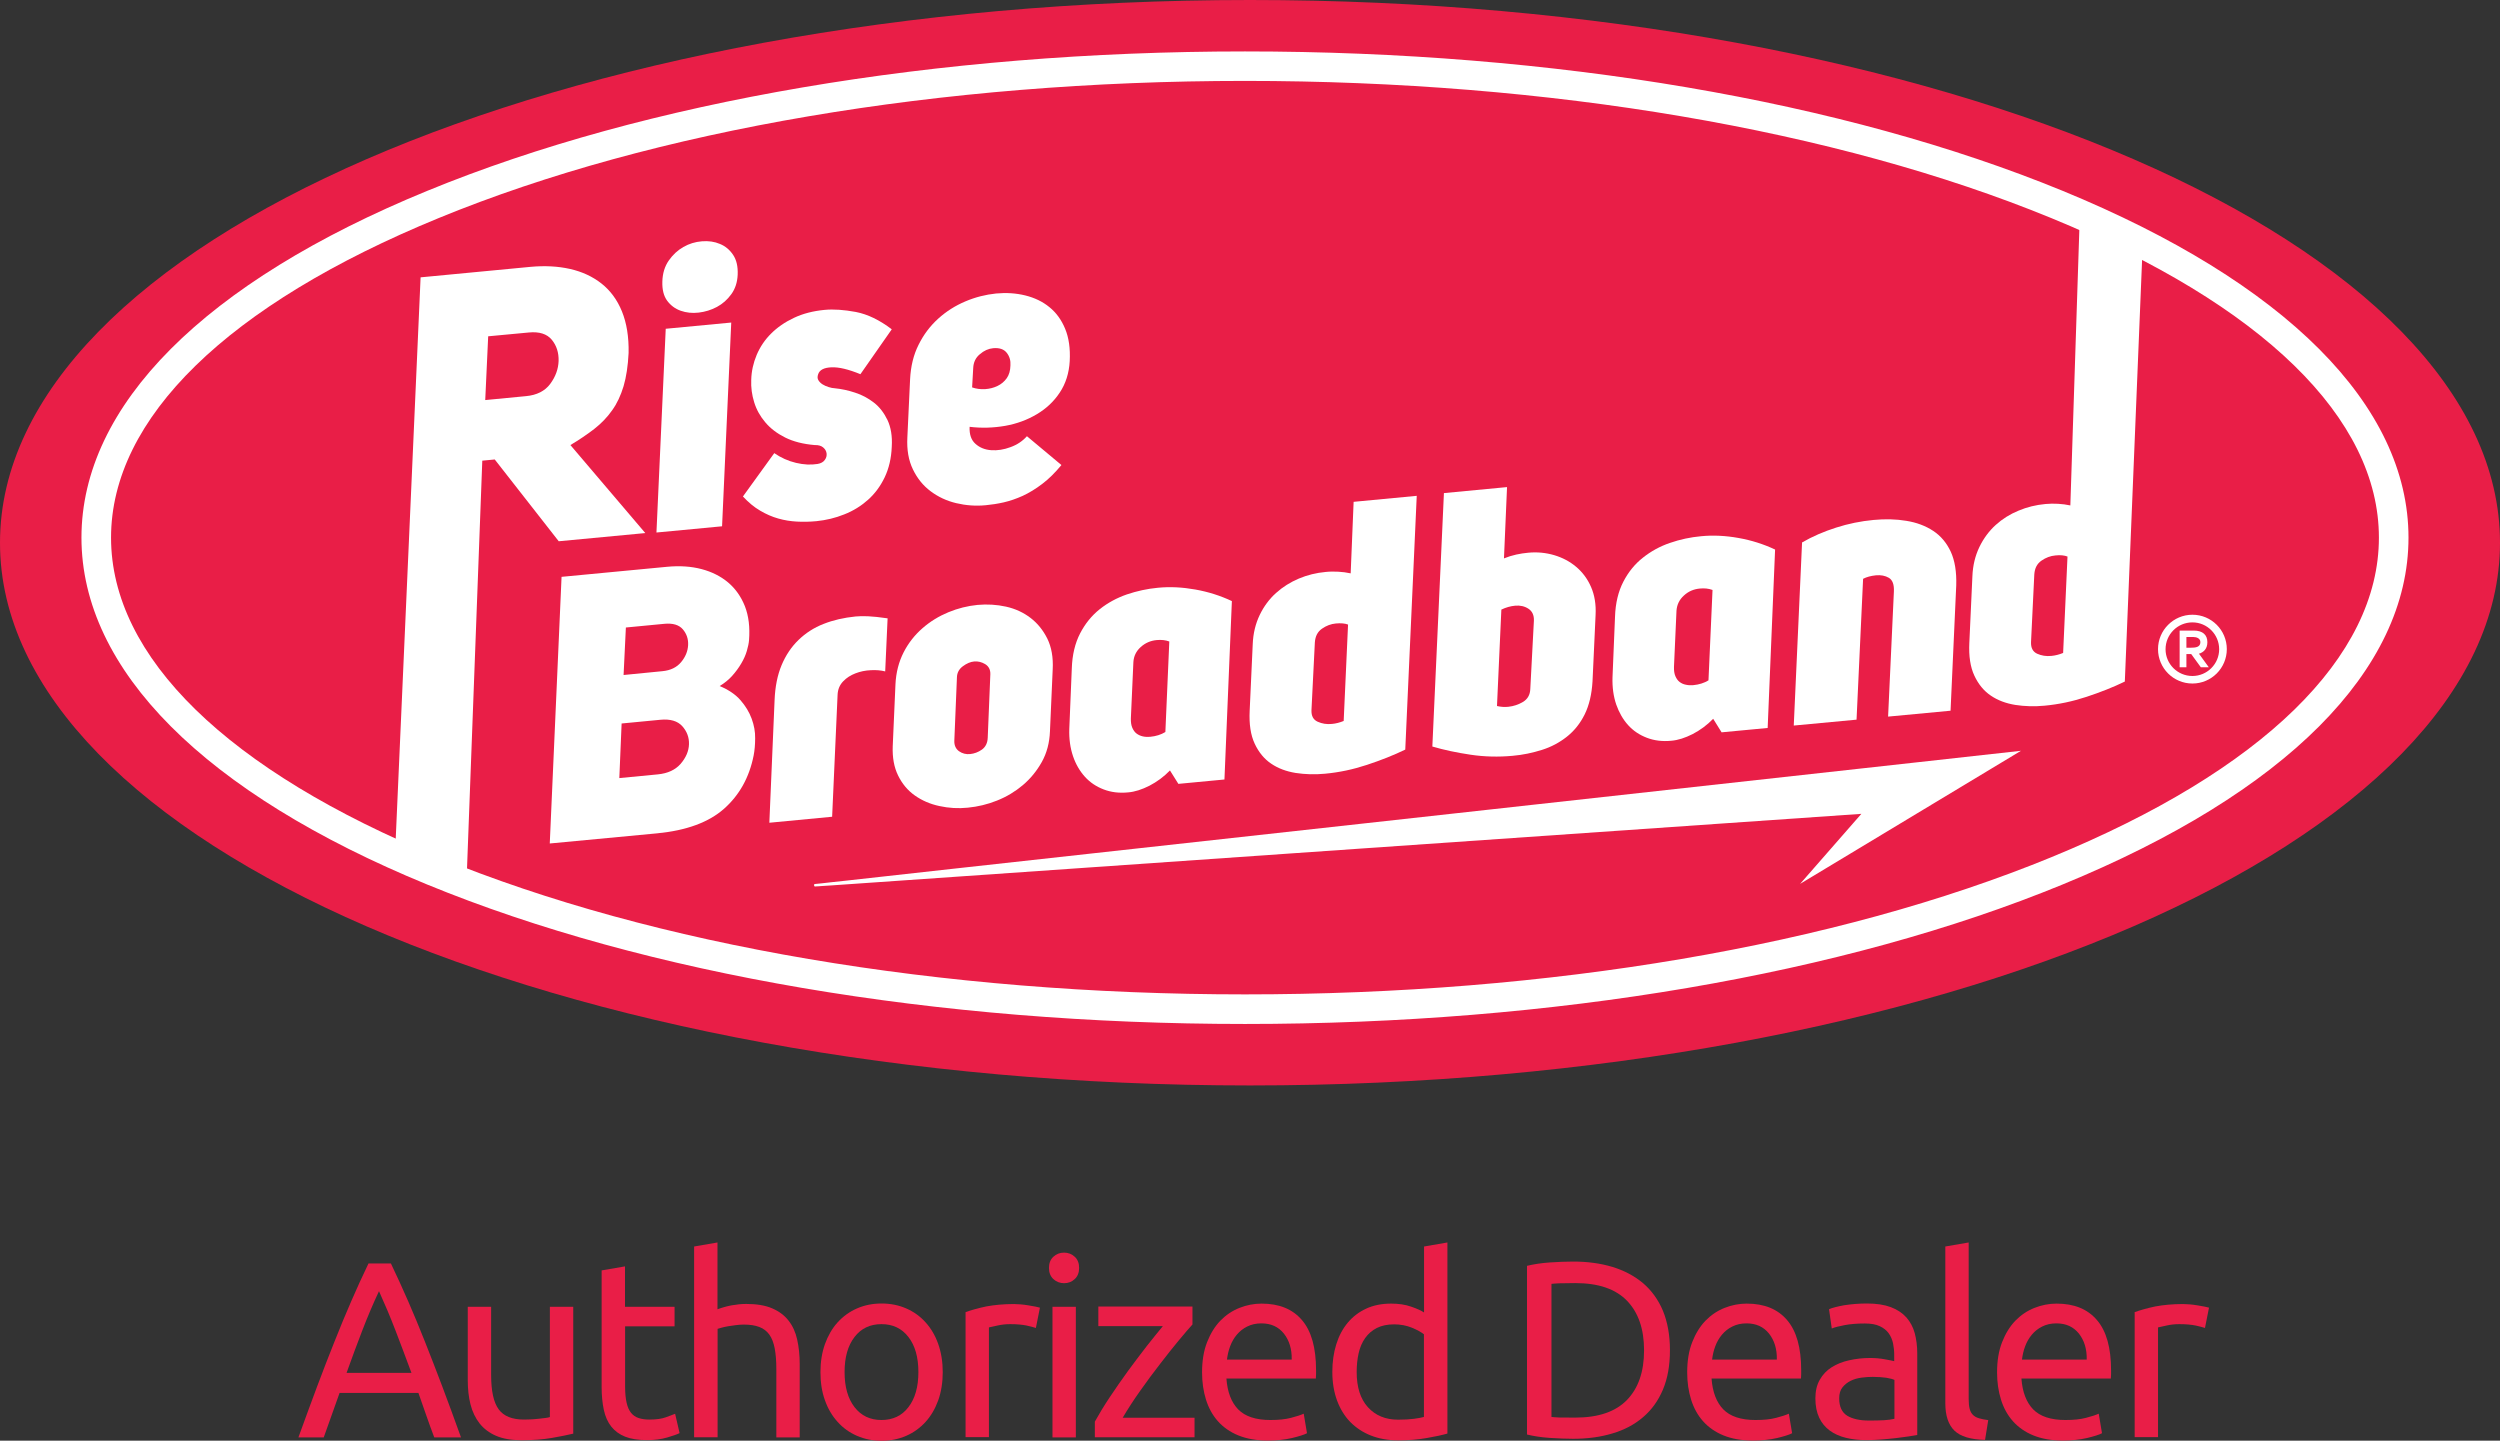
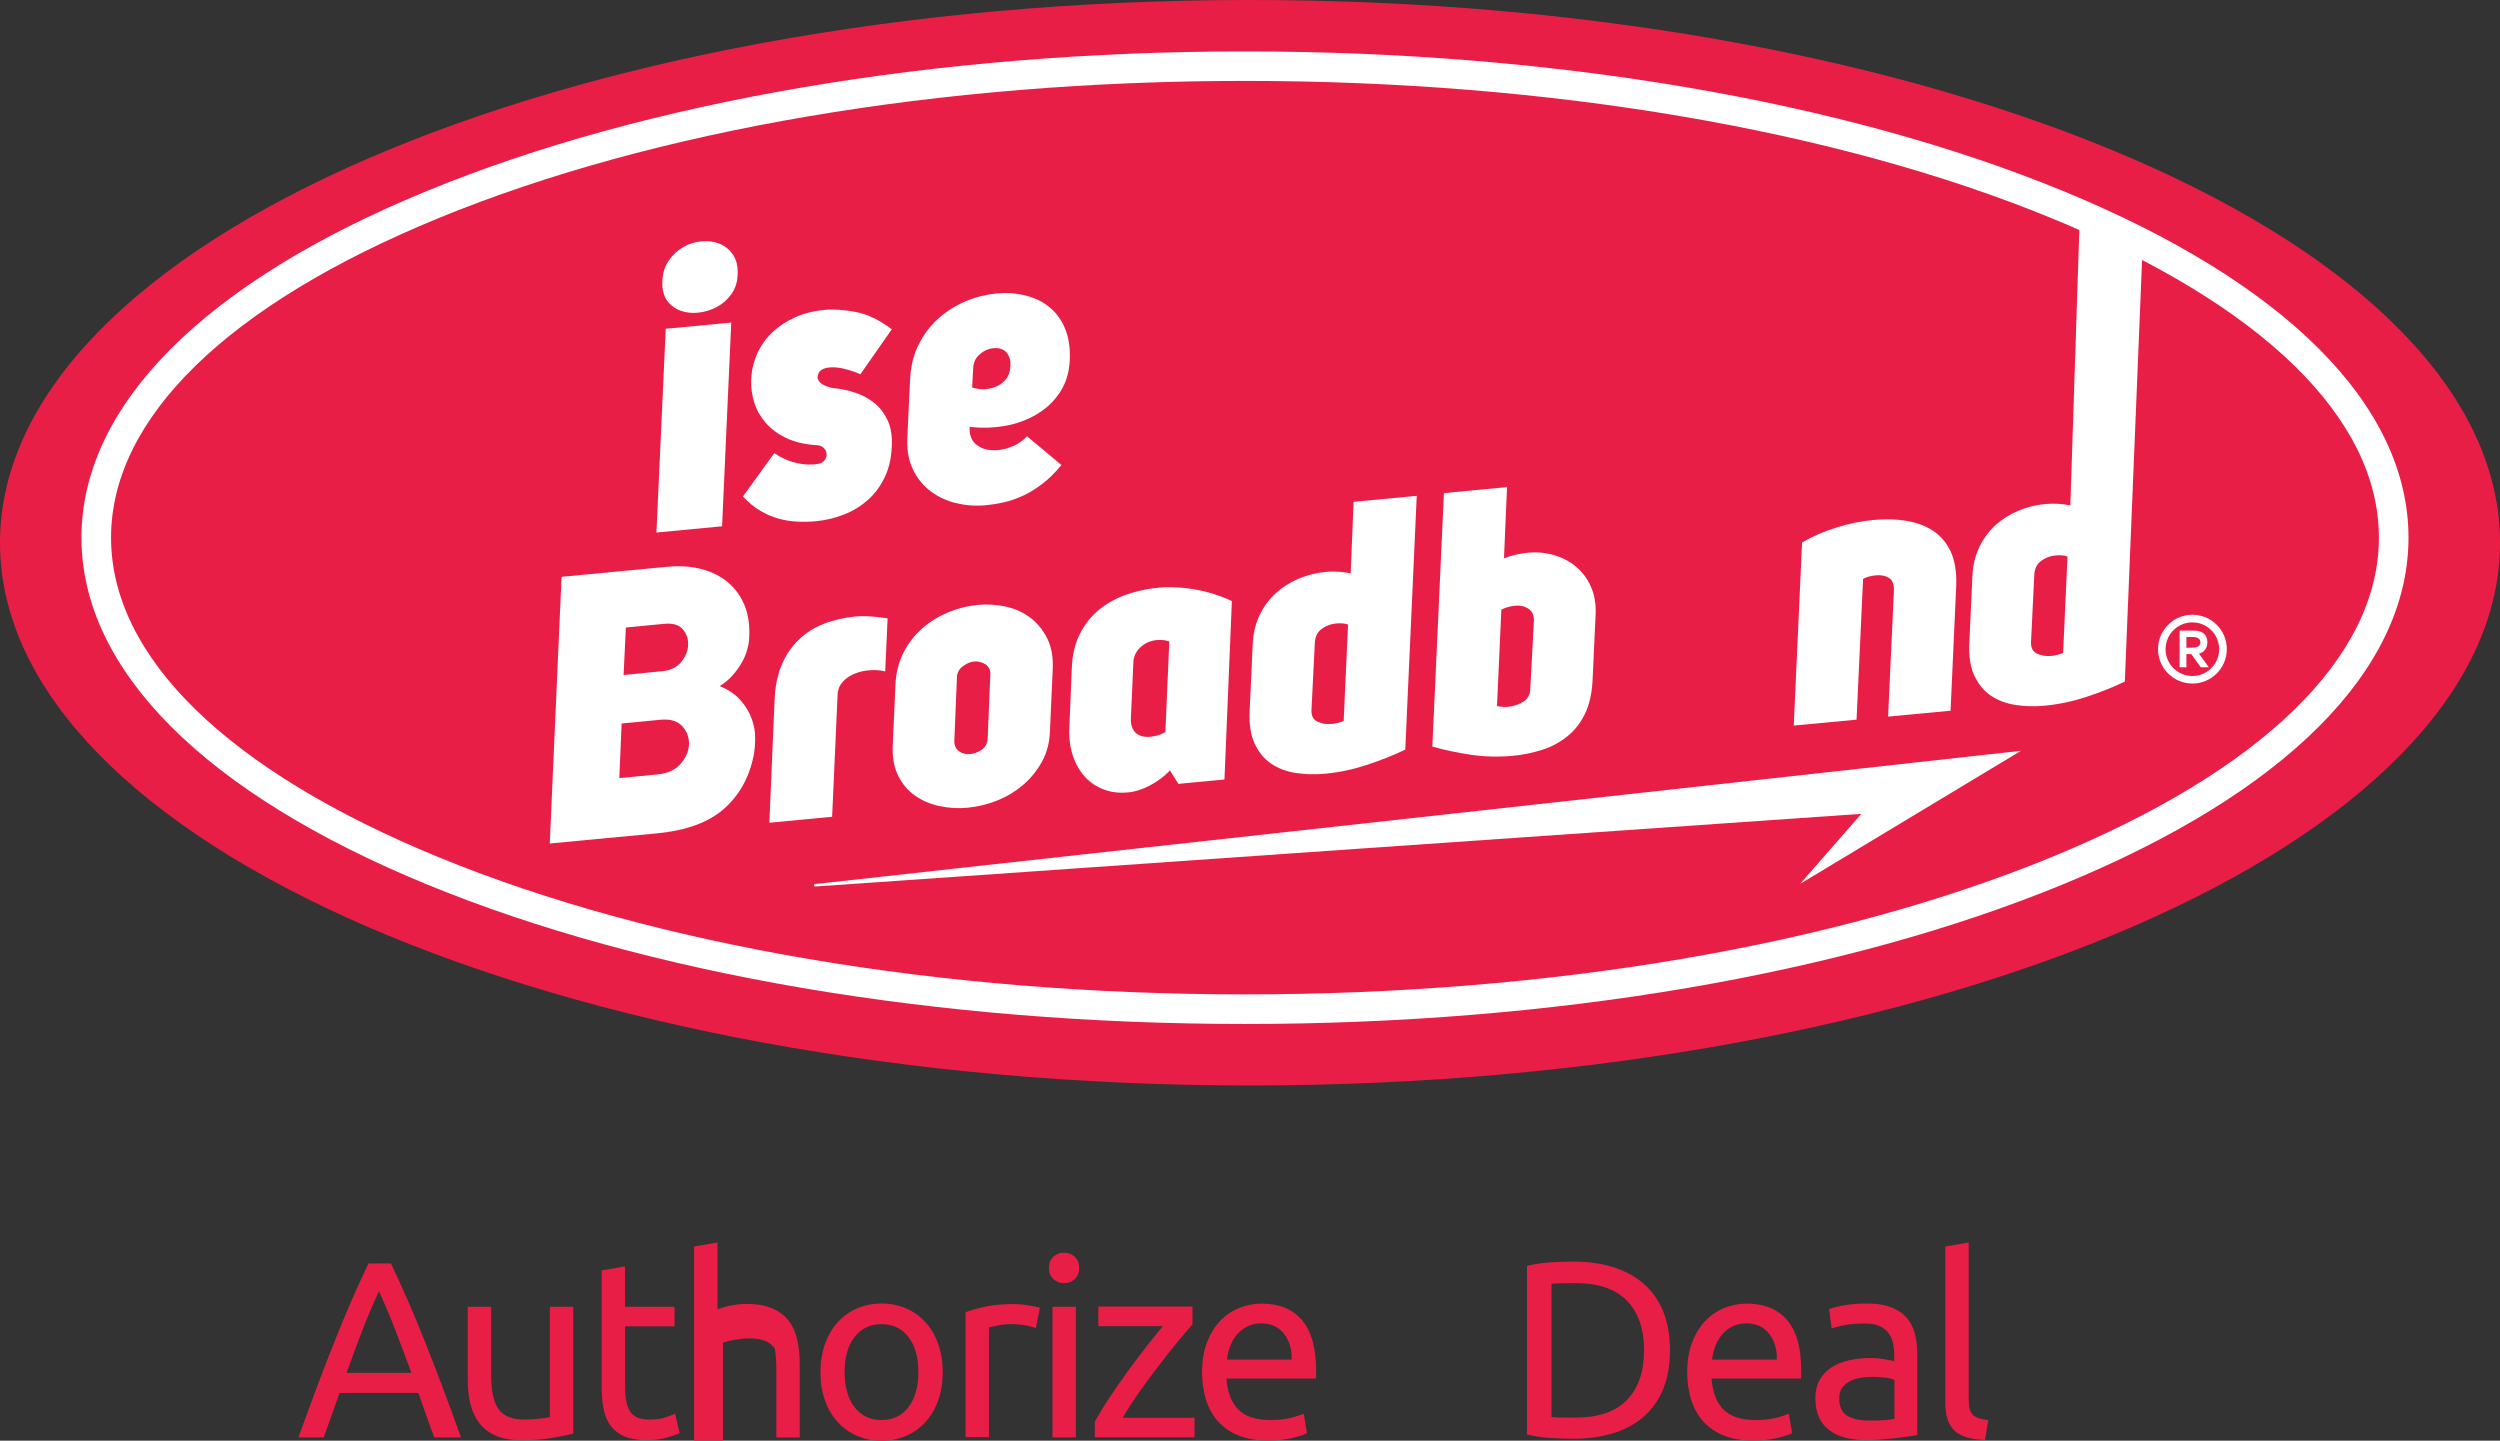
<svg xmlns="http://www.w3.org/2000/svg" version="1.1" id="Layer_1" x="0px" y="0px" viewBox="0 0 228.96 131.94" style="enable-background:new 0 0 228.96 131.94;" xml:space="preserve">
  <rect x="0" y="0" width="228.96" height="131.94" fill="#333333" stroke="none" />
  <style type="text/css">
	.st0{fill:#010101;}
	.st1{fill:#ED2224;}
	.st2{fill:#FFFFFF;}
	.st3{fill:#60BE78;}
	.st4{fill:#13A0DB;}
	.st5{fill-rule:evenodd;clip-rule:evenodd;fill:#289DD8;}
	.st6{fill:#4D5559;}
	.st7{fill:#8E3D92;}
	.st8{fill:#11123C;}
	.st9{fill:#547DBA;}
	.st10{clip-path:url(#SVGID_2_);}
	.st11{clip-path:url(#SVGID_4_);fill:#323738;}
	.st12{clip-path:url(#SVGID_6_);}
	.st13{clip-path:url(#SVGID_8_);fill:#5BBC66;}
	.st14{fill:#878787;}
	.st15{fill:#DF3388;}
	.st16{fill:#6DBE47;}
	.st17{fill:#434345;}
	.st18{fill:#F79120;}
	.st19{fill:#134F8A;}
	.st20{fill:#878484;}
	.st21{fill-rule:evenodd;clip-rule:evenodd;fill:#21409A;}
	.st22{fill:#21409A;}
	.st23{fill:#19ABDF;}
	.st24{fill:#FAA81C;}
	.st25{fill:#3A3B39;}
	.st26{fill:#293374;}
	.st27{fill:#989898;}
	.st28{fill:#F78E21;}
	.st29{fill:#4E5257;}
	.st30{fill:#493290;}
	.st31{fill:#38B34A;}
	.st32{fill:#414241;}
	.st33{fill:#72AA40;}
	.st34{fill:#0688C0;}
	.st35{fill:url(#SVGID_9_);}
	.st36{fill:url(#SVGID_10_);}
	.st37{fill:#C42127;}
	.st38{fill:#E24126;}
	.st39{fill:#F05324;}
	.st40{fill:#D43127;}
	.st41{fill:#2DABE2;}
	.st42{fill:#2385C4;}
	.st43{fill:#3270B2;}
	.st44{fill:#1C9AD6;}
	.st45{fill:#C22033;}
	.st46{fill:#008CC2;}
	.st47{fill:#50555E;}
	.st48{fill:#243D96;}
	.st49{fill:#EE2428;}
	.st50{fill:#C9202E;}
	.st51{fill:#1A3F6A;}
	.st52{fill:#E91E47;}
	.st53{fill:#26387A;}
	.st54{fill:#7BC143;}
	.st55{fill:#263F7B;}
	.st56{fill:#B12028;}
	.st57{fill:#3E5CAA;}
	.st58{fill:#4279BD;}
	.st59{fill-rule:evenodd;clip-rule:evenodd;fill:#EB2046;}
	.st60{fill:#EB2046;}
	.st61{fill:#7B8A8D;}
	.st62{fill:#482F8C;}
	.st63{fill:none;}
	.st64{fill:#E12528;}
	.st65{fill:#23201F;}
	.st66{fill:#0C9347;}
	.st67{fill:#39C6F3;}
	.st68{fill:#DC2928;}
	.st69{fill-rule:evenodd;clip-rule:evenodd;fill:#7FC342;}
	.st70{fill-rule:evenodd;clip-rule:evenodd;fill:#23201F;}
	.st71{fill:#213944;}
	.st72{fill:url(#SVGID_11_);}
	.st73{fill:#212E39;}
	.st74{fill-rule:evenodd;clip-rule:evenodd;fill:#272727;}
	.st75{fill:#272727;}
	.st76{fill:#153258;}
	.st77{fill:#1197D4;}
	.st78{fill:#0FB9ED;}
	.st79{fill:#028CBF;}
	.st80{fill:#85BF42;}
	.st81{fill:#088144;}
</style>
  <g>
    <g>
      <path class="st52" d="M114.48,0C51.36,0,0,22.3,0,49.71c0,27.41,51.36,49.7,114.48,49.7s114.48-22.3,114.48-49.7    C228.96,22.3,177.61,0,114.48,0" />
      <path class="st2" d="M114.02,93.78c-28.23,0-54.82-4.53-74.87-12.76C18.72,72.63,7.46,61.34,7.46,49.24    c0-12.1,11.25-23.39,31.69-31.77C59.2,9.24,85.79,4.71,114.02,4.71c28.23,0,54.82,4.53,74.87,12.76    c20.43,8.39,31.69,19.67,31.69,31.77c0,12.1-11.25,23.38-31.69,31.77C168.84,89.25,142.25,93.78,114.02,93.78 M114.02,7.41    c-27.88,0-54.11,4.46-73.84,12.56c-19.35,7.94-30.01,18.34-30.01,29.27c0,10.93,10.66,21.33,30.01,29.27    c19.73,8.1,45.96,12.56,73.84,12.56s54.11-4.46,73.84-12.56c19.35-7.94,30.01-18.34,30.01-29.27c0-10.93-10.66-21.33-30.01-29.27    C168.13,11.87,141.9,7.41,114.02,7.41" />
      <path class="st2" d="M68.6,58.63c-0.02,0.27-0.09,0.6-0.2,0.98c-0.11,0.38-0.28,0.76-0.51,1.15c-0.23,0.39-0.5,0.76-0.82,1.12    c-0.32,0.36-0.71,0.68-1.16,0.95c0.81,0.34,1.45,0.77,1.91,1.3c0.46,0.53,0.8,1.09,1.02,1.69c0.22,0.6,0.33,1.19,0.32,1.79    c0,0.6-0.05,1.13-0.14,1.59c-0.4,2.01-1.31,3.63-2.71,4.87c-1.4,1.24-3.44,1.99-6.12,2.25l-9.84,0.93l1.08-24.42l9.66-0.92    c1.16-0.11,2.21-0.04,3.16,0.21c0.95,0.25,1.76,0.66,2.44,1.23c0.67,0.57,1.18,1.29,1.53,2.17C68.57,56.42,68.69,57.45,68.6,58.63     M60.25,70.92c0.91-0.09,1.6-0.41,2.09-0.97c0.48-0.56,0.74-1.16,0.76-1.79c0.02-0.63-0.19-1.18-0.62-1.66    c-0.43-0.47-1.1-0.67-2.01-0.58l-3.54,0.34l-0.21,5L60.25,70.92z M60.66,61.47c0.75-0.07,1.32-0.35,1.72-0.83    c0.4-0.48,0.61-1,0.64-1.55c0.03-0.55-0.13-1.04-0.48-1.45c-0.35-0.41-0.91-0.58-1.68-0.51l-3.54,0.34l-0.21,4.35L60.66,61.47z" />
      <path class="st2" d="M78.35,56.46c0.32-0.03,0.7-0.04,1.15-0.02c0.45,0.02,1.04,0.08,1.79,0.19l-0.22,4.86    c-0.4-0.1-0.84-0.14-1.33-0.11c-0.49,0.02-0.96,0.12-1.4,0.29c-0.44,0.17-0.82,0.41-1.13,0.74c-0.31,0.33-0.48,0.73-0.5,1.22    L76.21,74.8l-5.75,0.55l0.48-11.24c0.05-1.22,0.26-2.28,0.64-3.19c0.38-0.91,0.9-1.68,1.55-2.31c0.65-0.63,1.42-1.13,2.3-1.47    C76.31,56.79,77.28,56.57,78.35,56.46" />
      <path class="st2" d="M82.01,62.68c0.05-1.1,0.31-2.08,0.75-2.94c0.44-0.86,1.02-1.59,1.73-2.21c0.71-0.62,1.5-1.1,2.37-1.46    c0.87-0.36,1.76-0.58,2.67-0.67c0.88-0.08,1.75-0.03,2.61,0.16c0.85,0.19,1.6,0.54,2.24,1.03c0.64,0.49,1.15,1.12,1.54,1.9    c0.38,0.78,0.55,1.72,0.49,2.82l-0.25,5.66c-0.04,1.06-0.29,2-0.75,2.82c-0.46,0.82-1.04,1.53-1.74,2.12    c-0.7,0.59-1.48,1.06-2.36,1.41c-0.87,0.35-1.76,0.56-2.67,0.65c-0.88,0.09-1.75,0.04-2.61-0.15c-0.85-0.18-1.6-0.51-2.25-0.97    c-0.65-0.46-1.16-1.07-1.53-1.83c-0.37-0.75-0.53-1.65-0.49-2.68L82.01,62.68z M89.22,60.58c-0.34,0.03-0.69,0.18-1.04,0.44    c-0.35,0.26-0.53,0.6-0.54,1.01l-0.24,5.83c-0.01,0.41,0.14,0.73,0.43,0.94c0.3,0.21,0.64,0.3,1.02,0.26    c0.38-0.04,0.74-0.17,1.08-0.41c0.33-0.24,0.51-0.6,0.53-1.08l0.24-5.83c0.01-0.41-0.15-0.72-0.48-0.92    C89.9,60.63,89.56,60.55,89.22,60.58" />
      <path class="st2" d="M107.15,70.56c-0.56,0.58-1.19,1.04-1.88,1.4c-0.69,0.35-1.34,0.56-1.95,0.61c-0.82,0.08-1.56-0.01-2.24-0.27    c-0.68-0.26-1.25-0.64-1.72-1.16c-0.47-0.52-0.84-1.15-1.09-1.89c-0.25-0.74-0.37-1.57-0.34-2.49l0.23-5.55    c0.04-1.24,0.3-2.31,0.76-3.2c0.46-0.89,1.06-1.63,1.8-2.22c0.73-0.58,1.56-1.03,2.48-1.35c0.92-0.31,1.87-0.52,2.84-0.61    c1.11-0.11,2.25-0.05,3.43,0.16c1.18,0.21,2.29,0.56,3.35,1.06l-0.68,16.34l-4.22,0.4L107.15,70.56z M107.09,58.75    c-0.35-0.13-0.74-0.17-1.15-0.13c-0.57,0.05-1.06,0.27-1.47,0.64c-0.41,0.37-0.64,0.83-0.67,1.39l-0.23,5.14    c-0.01,0.34,0.03,0.63,0.13,0.86c0.1,0.23,0.23,0.41,0.39,0.53c0.16,0.12,0.35,0.21,0.57,0.26c0.22,0.05,0.45,0.06,0.67,0.04    c0.54-0.05,1.01-0.2,1.4-0.44L107.09,58.75z" />
      <path class="st2" d="M128.7,68.65c-1.07,0.52-2.24,0.98-3.51,1.4c-1.27,0.42-2.54,0.69-3.84,0.81c-0.93,0.09-1.83,0.06-2.69-0.07    c-0.86-0.14-1.61-0.42-2.24-0.85c-0.64-0.43-1.14-1.04-1.51-1.83c-0.37-0.79-0.52-1.79-0.46-3.01l0.28-6.11    c0.04-0.99,0.26-1.88,0.64-2.67c0.38-0.79,0.88-1.46,1.49-2.01c0.61-0.55,1.31-0.99,2.09-1.32c0.78-0.33,1.6-0.53,2.47-0.61    c0.38-0.04,0.77-0.04,1.15-0.02c0.38,0.02,0.76,0.07,1.13,0.15l0.27-6.55l5.78-0.55L128.7,68.65z M123.46,57.2    c-0.29-0.11-0.65-0.14-1.11-0.1c-0.45,0.04-0.88,0.2-1.28,0.48c-0.4,0.28-0.61,0.69-0.65,1.25l-0.31,6.21    c-0.02,0.53,0.17,0.88,0.57,1.06c0.4,0.18,0.83,0.25,1.31,0.2c0.34-0.03,0.7-0.12,1.07-0.27L123.46,57.2z" />
      <path class="st2" d="M137.74,51.14c0.37-0.15,0.75-0.27,1.12-0.35c0.37-0.08,0.74-0.14,1.1-0.17c0.82-0.08,1.61,0,2.37,0.22    c0.77,0.23,1.44,0.58,2.03,1.08c0.58,0.49,1.04,1.11,1.36,1.85c0.32,0.74,0.46,1.59,0.41,2.55l-0.28,6.07    c-0.07,1.2-0.31,2.21-0.72,3.04c-0.41,0.83-0.96,1.51-1.63,2.04c-0.67,0.53-1.43,0.94-2.29,1.21c-0.86,0.27-1.75,0.46-2.68,0.54    c-1.29,0.12-2.58,0.09-3.85-0.1c-1.28-0.19-2.45-0.44-3.5-0.75l1.06-23.21l5.78-0.55L137.74,51.14z M137.1,64.66    c0.35,0.08,0.7,0.11,1.04,0.07c0.48-0.05,0.93-0.2,1.35-0.45c0.42-0.26,0.64-0.65,0.66-1.18l0.33-6.25    c0.02-0.51-0.15-0.87-0.5-1.1c-0.35-0.23-0.76-0.32-1.21-0.28c-0.43,0.04-0.86,0.16-1.27,0.36L137.1,64.66z" />
-       <path class="st2" d="M156.9,65.83c-0.56,0.58-1.19,1.04-1.88,1.4c-0.69,0.35-1.34,0.56-1.95,0.61c-0.82,0.08-1.56-0.01-2.24-0.27    c-0.68-0.26-1.25-0.64-1.72-1.16c-0.47-0.52-0.83-1.15-1.09-1.89c-0.25-0.74-0.37-1.57-0.34-2.49l0.23-5.55    c0.04-1.24,0.3-2.31,0.76-3.2c0.46-0.89,1.06-1.63,1.8-2.21c0.73-0.58,1.56-1.04,2.48-1.35c0.92-0.32,1.87-0.52,2.84-0.61    c1.11-0.11,2.26-0.05,3.43,0.16c1.18,0.21,2.29,0.56,3.35,1.06l-0.68,16.34l-4.22,0.4L156.9,65.83z M156.84,54.03    c-0.36-0.13-0.74-0.17-1.15-0.13c-0.57,0.05-1.06,0.26-1.47,0.64c-0.41,0.37-0.64,0.83-0.68,1.39l-0.23,5.14    c-0.01,0.35,0.03,0.63,0.13,0.86c0.1,0.23,0.23,0.41,0.39,0.53c0.16,0.12,0.35,0.21,0.57,0.25c0.22,0.05,0.45,0.06,0.67,0.04    c0.54-0.05,1.01-0.2,1.4-0.44L156.84,54.03z" />
      <path class="st2" d="M165.04,49.68c0.95-0.55,1.99-1,3.12-1.36c1.12-0.36,2.26-0.59,3.42-0.7c1.07-0.1,2.07-0.08,3.01,0.08    c0.94,0.15,1.76,0.46,2.46,0.92c0.7,0.46,1.23,1.1,1.61,1.91c0.37,0.81,0.54,1.84,0.5,3.08l-0.52,11.48l-5.72,0.54l0.53-11.45    c0.03-0.64-0.12-1.06-0.46-1.26c-0.34-0.2-0.73-0.27-1.19-0.23c-0.46,0.05-0.84,0.15-1.17,0.32l-0.6,12.9l-5.75,0.54L165.04,49.68    z" />
      <path class="st2" d="M194.6,62.42c-1.07,0.52-2.24,0.98-3.51,1.4c-1.27,0.42-2.55,0.69-3.84,0.81c-0.93,0.09-1.83,0.06-2.68-0.07    c-0.86-0.14-1.61-0.42-2.24-0.85c-0.64-0.43-1.14-1.04-1.51-1.83c-0.37-0.79-0.52-1.79-0.46-3.01l0.28-6.1    c0.04-0.99,0.26-1.88,0.64-2.67c0.38-0.79,0.88-1.46,1.49-2.02c0.61-0.55,1.31-0.99,2.09-1.31c0.78-0.33,1.6-0.53,2.47-0.61    c0.39-0.04,0.77-0.04,1.15-0.02c0.38,0.02,0.76,0.07,1.13,0.15l0.87-26.67l5.77,2.49L194.6,62.42z M189.35,50.97    c-0.29-0.11-0.65-0.15-1.11-0.1c-0.45,0.04-0.88,0.2-1.28,0.48c-0.4,0.28-0.61,0.69-0.65,1.25l-0.3,6.21    c-0.02,0.53,0.17,0.88,0.56,1.06c0.4,0.18,0.83,0.25,1.31,0.2c0.34-0.03,0.7-0.12,1.07-0.27L189.35,50.97z" />
      <path class="st2" d="M66.97,29.54L66.13,48.2l-6.01,0.57l0.85-18.66L66.97,29.54z M60.66,25.8c0.02-0.77,0.22-1.41,0.59-1.94    c0.37-0.53,0.81-0.94,1.34-1.24c0.52-0.3,1.08-0.47,1.69-0.52c0.61-0.05,1.16,0.03,1.65,0.24c0.5,0.2,0.9,0.54,1.21,1    c0.31,0.46,0.45,1.06,0.42,1.81c-0.03,0.7-0.22,1.29-0.58,1.79c-0.36,0.5-0.8,0.89-1.32,1.17c-0.52,0.28-1.08,0.45-1.67,0.52    c-0.59,0.07-1.14,0.01-1.65-0.17c-0.51-0.18-0.92-0.49-1.24-0.92C60.78,27.1,60.64,26.52,60.66,25.8" />
      <path class="st2" d="M70.91,41.5c0.61,0.42,1.27,0.72,1.99,0.89c0.71,0.17,1.37,0.2,1.98,0.1c0.3-0.05,0.53-0.18,0.66-0.37    c0.14-0.19,0.19-0.39,0.16-0.61c-0.03-0.21-0.14-0.39-0.32-0.54c-0.18-0.15-0.44-0.22-0.77-0.21c-1.06-0.09-1.96-0.32-2.7-0.69    c-0.74-0.37-1.35-0.83-1.82-1.39c-0.47-0.55-0.81-1.16-1.02-1.84c-0.21-0.67-0.3-1.36-0.27-2.05c0.02-0.79,0.19-1.55,0.5-2.29    c0.31-0.73,0.75-1.39,1.32-1.95c0.57-0.57,1.26-1.05,2.09-1.44c0.82-0.39,1.76-0.63,2.8-0.73c0.83-0.08,1.79-0.01,2.87,0.19    c1.08,0.21,2.18,0.74,3.29,1.59l-2.87,4.11c-1.1-0.45-1.98-0.66-2.66-0.63c-0.68,0.03-1.08,0.24-1.21,0.63    c-0.08,0.22-0.07,0.41,0.02,0.55c0.09,0.15,0.21,0.27,0.38,0.38c0.17,0.1,0.35,0.19,0.56,0.25c0.21,0.07,0.4,0.1,0.57,0.11    c0.6,0.06,1.22,0.19,1.85,0.4c0.63,0.2,1.2,0.51,1.72,0.91c0.52,0.4,0.93,0.94,1.25,1.6c0.31,0.66,0.45,1.48,0.39,2.44    c-0.04,1.06-0.26,1.99-0.65,2.81c-0.39,0.81-0.9,1.5-1.53,2.06c-0.63,0.56-1.35,1.01-2.17,1.33c-0.82,0.33-1.66,0.53-2.54,0.62    c-0.62,0.06-1.21,0.07-1.79,0.04c-0.58-0.03-1.15-0.12-1.71-0.28c-0.57-0.16-1.12-0.4-1.66-0.72c-0.55-0.32-1.07-0.75-1.58-1.3    L70.91,41.5z" />
      <path class="st2" d="M88.8,39.09c-0.03,0.7,0.15,1.22,0.54,1.56c0.39,0.35,0.87,0.54,1.44,0.58c0.57,0.04,1.16-0.05,1.77-0.28    c0.61-0.22,1.11-0.56,1.5-1l3.16,2.64c-0.58,0.7-1.16,1.28-1.76,1.73c-0.59,0.45-1.18,0.81-1.78,1.09    c-0.6,0.27-1.18,0.47-1.75,0.6c-0.57,0.13-1.12,0.21-1.64,0.26c-0.92,0.09-1.83,0.02-2.71-0.19c-0.88-0.21-1.66-0.58-2.34-1.09    c-0.68-0.51-1.22-1.17-1.62-2c-0.4-0.82-0.57-1.8-0.51-2.93l0.25-5.33c0.06-1.18,0.31-2.23,0.78-3.16    c0.46-0.93,1.06-1.72,1.8-2.39c0.74-0.67,1.57-1.19,2.49-1.58c0.92-0.39,1.85-0.62,2.8-0.72c0.95-0.09,1.84-0.03,2.69,0.18    c0.84,0.21,1.58,0.56,2.2,1.07c0.62,0.5,1.1,1.16,1.44,1.98c0.34,0.82,0.48,1.8,0.42,2.96c-0.06,1.1-0.37,2.07-0.91,2.88    c-0.54,0.82-1.25,1.48-2.11,1.99c-0.86,0.51-1.82,0.87-2.89,1.06C90.96,39.19,89.89,39.22,88.8,39.09 M89.03,35.48    c0.37,0.13,0.76,0.18,1.18,0.16c0.42-0.03,0.79-0.12,1.14-0.29c0.34-0.16,0.63-0.4,0.85-0.71c0.22-0.31,0.33-0.7,0.34-1.18    c0.03-0.44-0.08-0.82-0.34-1.15c-0.26-0.33-0.67-0.47-1.24-0.42c-0.43,0.04-0.84,0.22-1.22,0.55c-0.39,0.32-0.59,0.75-0.61,1.28    L89.03,35.48z" />
-       <path class="st2" d="M45.31,42.08l-1.14,0.11l-1.46,38.99l-6.55-2.52l2.36-53.26l10.06-0.96c1.3-0.12,2.51-0.06,3.62,0.19    c1.11,0.25,2.08,0.7,2.89,1.34c0.81,0.64,1.44,1.49,1.87,2.55c0.43,1.06,0.64,2.33,0.61,3.81c-0.06,1.18-0.21,2.19-0.46,3.04    c-0.26,0.85-0.6,1.59-1.05,2.21c-0.44,0.63-0.98,1.19-1.63,1.7c-0.65,0.5-1.38,1-2.19,1.48l6.86,8.06l-7.93,0.75L45.31,42.08z     M48.17,36.28c0.99-0.09,1.74-0.47,2.22-1.12c0.49-0.66,0.74-1.35,0.77-2.1c0.02-0.77-0.19-1.42-0.63-1.95    c-0.44-0.53-1.14-0.75-2.09-0.66l-3.73,0.35l-0.27,5.84L48.17,36.28z" />
      <path class="st2" d="M74.55,81.08c0.02-0.12,0.05-0.13,0.09-0.12l0.1-0.01l0.2-0.02l0.39-0.04l0.79-0.09l1.58-0.17l3.15-0.35    l6.3-0.7l12.6-1.39l25.2-2.78l50.4-5.57l9.74-1.08l-8.15,4.91l-12.08,7.28l9.28-10.61l1.59,3.83l-50.59,3.51l-25.29,1.76    L87.2,80.32l-6.32,0.44l-3.16,0.22l-1.58,0.11l-0.79,0.05l-0.4,0.03l-0.2,0.01l-0.1,0.01C74.62,81.2,74.59,81.19,74.55,81.08" />
      <path class="st2" d="M200.79,56.3c1.74,0,3.15,1.41,3.15,3.15c0,1.74-1.41,3.15-3.15,3.15c-1.74,0-3.15-1.41-3.15-3.15    C197.64,57.72,199.05,56.3,200.79,56.3 M200.79,61.91c1.35,0,2.45-1.1,2.45-2.45c0-1.36-1.1-2.46-2.45-2.46    c-1.36,0-2.46,1.1-2.46,2.46C198.33,60.81,199.43,61.91,200.79,61.91 M199.62,57.75h1.29c0.83,0,1.25,0.4,1.25,1.06    c0,0.61-0.34,0.93-0.77,1.06l0.9,1.24h-0.73l-0.88-1.21h-0.44v1.21h-0.62V57.75z M200.67,59.32c0.41,0,0.85-0.05,0.85-0.51    c0-0.34-0.34-0.47-0.64-0.47h-0.64v0.98H200.67z" />
    </g>
    <g>
      <path class="st52" d="M39.77,131.64c-0.26-0.69-0.51-1.37-0.74-2.04c-0.23-0.67-0.47-1.35-0.71-2.03H31.1l-1.45,4.07h-2.32    c0.61-1.69,1.19-3.25,1.72-4.68c0.54-1.43,1.06-2.79,1.58-4.08c0.51-1.29,1.02-2.52,1.53-3.69c0.51-1.17,1.03-2.33,1.59-3.48h2.05    c0.55,1.15,1.08,2.31,1.59,3.48c0.51,1.17,1.02,2.4,1.53,3.69c0.51,1.29,1.04,2.65,1.58,4.08c0.54,1.43,1.11,2.99,1.72,4.68H39.77    z M37.68,125.73c-0.49-1.33-0.98-2.63-1.46-3.88c-0.48-1.25-0.99-2.45-1.51-3.6c-0.54,1.15-1.05,2.35-1.53,3.6    c-0.48,1.25-0.96,2.54-1.44,3.88H37.68z" />
      <path class="st52" d="M52.49,131.3c-0.49,0.12-1.14,0.25-1.94,0.39c-0.8,0.14-1.74,0.21-2.79,0.21c-0.92,0-1.69-0.13-2.32-0.4    c-0.63-0.27-1.13-0.65-1.52-1.14c-0.38-0.49-0.66-1.07-0.83-1.74c-0.17-0.67-0.25-1.41-0.25-2.22v-6.72h2.14v6.26    c0,1.46,0.23,2.5,0.69,3.13c0.46,0.63,1.23,0.94,2.32,0.94c0.23,0,0.47-0.01,0.71-0.02c0.25-0.02,0.47-0.03,0.69-0.06    c0.21-0.02,0.41-0.05,0.59-0.07c0.18-0.02,0.3-0.05,0.38-0.08v-10.1h2.14V131.3z" />
      <path class="st52" d="M57.25,119.68h4.53v1.79h-4.53V127c0,0.6,0.05,1.09,0.14,1.48c0.09,0.39,0.23,0.7,0.41,0.92    c0.18,0.22,0.41,0.38,0.69,0.47s0.6,0.14,0.97,0.14c0.64,0,1.16-0.07,1.55-0.22c0.39-0.15,0.66-0.25,0.82-0.31l0.41,1.77    c-0.21,0.11-0.59,0.24-1.13,0.4c-0.54,0.16-1.15,0.24-1.84,0.24c-0.81,0-1.48-0.1-2.01-0.31c-0.53-0.21-0.95-0.52-1.28-0.93    c-0.32-0.41-0.55-0.92-0.68-1.53c-0.13-0.61-0.2-1.31-0.2-2.1v-10.67l2.14-0.37V119.68z" />
-       <path class="st52" d="M63.57,131.64v-17.48l2.14-0.37v6.12c0.4-0.15,0.82-0.27,1.28-0.36c0.45-0.08,0.9-0.13,1.35-0.13    c0.95,0,1.74,0.13,2.37,0.4c0.63,0.27,1.13,0.64,1.51,1.13c0.38,0.48,0.64,1.06,0.79,1.74c0.15,0.67,0.23,1.42,0.23,2.23v6.72    h-2.14v-6.26c0-0.74-0.05-1.36-0.15-1.89c-0.1-0.52-0.26-0.94-0.49-1.26c-0.23-0.32-0.54-0.56-0.92-0.7    c-0.38-0.15-0.86-0.22-1.43-0.22c-0.23,0-0.47,0.02-0.71,0.05c-0.25,0.03-0.48,0.07-0.7,0.1c-0.22,0.04-0.42,0.08-0.6,0.13    c-0.18,0.05-0.3,0.08-0.38,0.11v9.93H63.57z" />
+       <path class="st52" d="M63.57,131.64v-17.48l2.14-0.37v6.12c0.4-0.15,0.82-0.27,1.28-0.36c0.45-0.08,0.9-0.13,1.35-0.13    c0.95,0,1.74,0.13,2.37,0.4c0.63,0.27,1.13,0.64,1.51,1.13c0.38,0.48,0.64,1.06,0.79,1.74c0.15,0.67,0.23,1.42,0.23,2.23v6.72    h-2.14v-6.26c0-0.74-0.05-1.36-0.15-1.89c-0.23-0.32-0.54-0.56-0.92-0.7    c-0.38-0.15-0.86-0.22-1.43-0.22c-0.23,0-0.47,0.02-0.71,0.05c-0.25,0.03-0.48,0.07-0.7,0.1c-0.22,0.04-0.42,0.08-0.6,0.13    c-0.18,0.05-0.3,0.08-0.38,0.11v9.93H63.57z" />
      <path class="st52" d="M86.34,125.66c0,0.95-0.14,1.81-0.41,2.58c-0.28,0.77-0.66,1.43-1.16,1.98c-0.5,0.55-1.09,0.98-1.78,1.28    c-0.69,0.3-1.44,0.45-2.25,0.45c-0.81,0-1.56-0.15-2.25-0.45c-0.69-0.3-1.28-0.72-1.78-1.28c-0.5-0.55-0.89-1.21-1.16-1.98    c-0.28-0.77-0.41-1.63-0.41-2.58c0-0.94,0.14-1.79,0.41-2.56c0.28-0.77,0.66-1.44,1.16-1.99c0.5-0.55,1.09-0.98,1.78-1.28    c0.69-0.3,1.44-0.45,2.25-0.45c0.81,0,1.56,0.15,2.25,0.45c0.69,0.3,1.28,0.72,1.78,1.28c0.5,0.55,0.89,1.22,1.16,1.99    C86.2,123.87,86.34,124.73,86.34,125.66z M84.11,125.66c0-1.35-0.3-2.42-0.91-3.21c-0.61-0.79-1.43-1.18-2.47-1.18    c-1.04,0-1.87,0.39-2.47,1.18c-0.61,0.79-0.91,1.86-0.91,3.21c0,1.35,0.3,2.42,0.91,3.21c0.61,0.79,1.43,1.18,2.47,1.18    c1.04,0,1.87-0.39,2.47-1.18C83.81,128.08,84.11,127.01,84.11,125.66z" />
      <path class="st52" d="M92.85,119.43c0.18,0,0.39,0.01,0.63,0.03c0.24,0.02,0.47,0.05,0.7,0.09c0.23,0.04,0.44,0.08,0.63,0.11    c0.19,0.04,0.33,0.07,0.43,0.1l-0.37,1.86c-0.17-0.06-0.45-0.13-0.84-0.22c-0.39-0.08-0.89-0.13-1.51-0.13    c-0.4,0-0.79,0.04-1.18,0.13c-0.39,0.08-0.65,0.14-0.77,0.17v10.05h-2.14v-11.45c0.51-0.18,1.13-0.36,1.89-0.52    C91.07,119.51,91.91,119.43,92.85,119.43z" />
      <path class="st52" d="M97.45,117.52c-0.38,0-0.71-0.13-0.98-0.38c-0.27-0.25-0.4-0.59-0.4-1.02c0-0.43,0.13-0.77,0.4-1.02    c0.27-0.25,0.59-0.38,0.98-0.38c0.38,0,0.71,0.13,0.98,0.38c0.27,0.25,0.4,0.59,0.4,1.02c0,0.43-0.13,0.77-0.4,1.02    C98.16,117.4,97.83,117.52,97.45,117.52z M98.53,131.64h-2.14v-11.96h2.14V131.64z" />
      <path class="st52" d="M109.22,121.29c-0.32,0.35-0.75,0.85-1.28,1.49c-0.53,0.64-1.1,1.36-1.7,2.14c-0.61,0.78-1.21,1.6-1.82,2.46    c-0.61,0.86-1.14,1.68-1.6,2.46h6.58v1.79h-9.13v-1.43c0.37-0.67,0.82-1.42,1.36-2.23c0.54-0.81,1.1-1.62,1.69-2.43    c0.59-0.8,1.16-1.56,1.72-2.28c0.56-0.71,1.05-1.31,1.46-1.81h-5.91v-1.79h8.62V121.29z" />
      <path class="st52" d="M110.09,125.69c0-1.06,0.15-1.98,0.46-2.77c0.31-0.79,0.71-1.44,1.22-1.97c0.51-0.52,1.09-0.91,1.75-1.17    c0.66-0.26,1.33-0.39,2.02-0.39c1.61,0,2.84,0.5,3.7,1.51c0.86,1,1.29,2.53,1.29,4.59c0,0.09,0,0.21,0,0.36    c0,0.15-0.01,0.28-0.02,0.4h-8.19c0.09,1.24,0.45,2.18,1.08,2.83c0.63,0.64,1.61,0.97,2.94,0.97c0.75,0,1.38-0.06,1.9-0.2    c0.51-0.13,0.9-0.26,1.16-0.38l0.3,1.79c-0.26,0.14-0.72,0.28-1.37,0.44c-0.65,0.15-1.39,0.23-2.22,0.23    c-1.04,0-1.94-0.16-2.7-0.47c-0.76-0.31-1.38-0.75-1.87-1.3c-0.49-0.55-0.85-1.21-1.09-1.97    C110.21,127.42,110.09,126.59,110.09,125.69z M118.3,124.51c0.02-0.97-0.23-1.76-0.72-2.38c-0.5-0.62-1.18-0.93-2.06-0.93    c-0.49,0-0.92,0.1-1.3,0.29c-0.38,0.19-0.69,0.44-0.95,0.75c-0.26,0.31-0.46,0.66-0.61,1.06c-0.15,0.4-0.24,0.81-0.29,1.22H118.3z    " />
-       <path class="st52" d="M130.42,114.16l2.14-0.37v17.5c-0.49,0.14-1.12,0.28-1.89,0.41c-0.77,0.14-1.65,0.21-2.64,0.21    c-0.92,0-1.75-0.15-2.48-0.44c-0.74-0.29-1.36-0.71-1.89-1.24c-0.52-0.54-0.92-1.19-1.21-1.97c-0.28-0.77-0.43-1.64-0.43-2.61    c0-0.92,0.12-1.76,0.36-2.53c0.24-0.77,0.59-1.43,1.05-1.98c0.46-0.55,1.02-0.98,1.69-1.29c0.67-0.31,1.43-0.46,2.29-0.46    c0.69,0,1.3,0.09,1.83,0.28c0.53,0.18,0.92,0.36,1.18,0.53V114.16z M130.42,122.21c-0.26-0.21-0.64-0.42-1.13-0.62    c-0.49-0.2-1.03-0.3-1.61-0.3c-0.61,0-1.14,0.11-1.58,0.33c-0.44,0.22-0.79,0.53-1.07,0.92c-0.28,0.39-0.48,0.86-0.6,1.39    c-0.12,0.54-0.18,1.11-0.18,1.72c0,1.4,0.34,2.47,1.03,3.23c0.69,0.76,1.61,1.14,2.76,1.14c0.58,0,1.07-0.03,1.46-0.08    c0.39-0.05,0.69-0.11,0.91-0.17V122.21z" />
      <path class="st52" d="M152.94,123.66c0,1.38-0.21,2.58-0.64,3.6c-0.43,1.02-1.03,1.86-1.82,2.53c-0.78,0.67-1.72,1.17-2.81,1.49    c-1.09,0.33-2.28,0.49-3.59,0.49c-0.64,0-1.35-0.03-2.13-0.08c-0.77-0.05-1.48-0.16-2.1-0.31v-15.45c0.63-0.15,1.33-0.26,2.1-0.31    c0.77-0.05,1.48-0.08,2.13-0.08c1.3,0,2.5,0.16,3.59,0.49c1.09,0.33,2.02,0.83,2.81,1.49c0.78,0.67,1.39,1.51,1.82,2.53    C152.72,121.08,152.94,122.28,152.94,123.66z M144.27,129.83c2.12,0,3.69-0.54,4.74-1.62c1.04-1.08,1.56-2.59,1.56-4.54    s-0.52-3.46-1.56-4.54c-1.04-1.08-2.62-1.62-4.74-1.62c-0.63,0-1.12,0.01-1.46,0.02c-0.35,0.02-0.59,0.03-0.72,0.05v12.19    c0.14,0.02,0.38,0.03,0.72,0.05C143.15,129.82,143.64,129.83,144.27,129.83z" />
      <path class="st52" d="M154.52,125.69c0-1.06,0.15-1.98,0.46-2.77c0.31-0.79,0.71-1.44,1.22-1.97c0.51-0.52,1.09-0.91,1.75-1.17    c0.66-0.26,1.33-0.39,2.02-0.39c1.61,0,2.84,0.5,3.7,1.51c0.86,1,1.29,2.53,1.29,4.59c0,0.09,0,0.21,0,0.36    c0,0.15-0.01,0.28-0.02,0.4h-8.19c0.09,1.24,0.45,2.18,1.08,2.83c0.63,0.64,1.61,0.97,2.94,0.97c0.75,0,1.38-0.06,1.9-0.2    c0.51-0.13,0.9-0.26,1.16-0.38l0.3,1.79c-0.26,0.14-0.72,0.28-1.37,0.44c-0.65,0.15-1.39,0.23-2.22,0.23    c-1.04,0-1.94-0.16-2.7-0.47c-0.76-0.31-1.38-0.75-1.87-1.3c-0.49-0.55-0.85-1.21-1.09-1.97    C154.64,127.42,154.52,126.59,154.52,125.69z M162.73,124.51c0.02-0.97-0.23-1.76-0.72-2.38c-0.5-0.62-1.18-0.93-2.06-0.93    c-0.49,0-0.92,0.1-1.3,0.29c-0.38,0.19-0.69,0.44-0.95,0.75c-0.26,0.31-0.46,0.66-0.61,1.06c-0.15,0.4-0.24,0.81-0.29,1.22H162.73    z" />
      <path class="st52" d="M170.99,119.38c0.86,0,1.58,0.11,2.17,0.33c0.59,0.22,1.07,0.54,1.43,0.94c0.36,0.41,0.62,0.89,0.77,1.45    c0.15,0.56,0.23,1.18,0.23,1.85v7.47c-0.18,0.03-0.44,0.07-0.77,0.13c-0.33,0.05-0.7,0.1-1.12,0.15    c-0.41,0.05-0.86,0.09-1.35,0.13c-0.48,0.04-0.96,0.06-1.44,0.06c-0.67,0-1.3-0.07-1.86-0.21c-0.57-0.14-1.06-0.36-1.47-0.66    c-0.41-0.3-0.74-0.69-0.97-1.18c-0.23-0.49-0.35-1.08-0.35-1.77c0-0.66,0.13-1.23,0.4-1.7c0.27-0.48,0.63-0.86,1.09-1.15    c0.46-0.29,1-0.51,1.61-0.64c0.61-0.14,1.26-0.21,1.93-0.21c0.21,0,0.44,0.01,0.67,0.03c0.23,0.02,0.45,0.05,0.66,0.09    c0.21,0.04,0.39,0.07,0.54,0.1c0.15,0.03,0.26,0.05,0.32,0.07v-0.6c0-0.35-0.04-0.7-0.11-1.05c-0.08-0.34-0.21-0.65-0.41-0.92    c-0.2-0.27-0.47-0.48-0.82-0.64c-0.34-0.16-0.79-0.24-1.35-0.24c-0.71,0-1.32,0.05-1.85,0.15c-0.53,0.1-0.92,0.2-1.18,0.31    l-0.25-1.77c0.28-0.12,0.74-0.24,1.38-0.36C169.54,119.44,170.24,119.38,170.99,119.38z M171.17,130.1c0.51,0,0.95-0.01,1.35-0.03    c0.39-0.02,0.72-0.07,0.98-0.13v-3.56c-0.15-0.08-0.4-0.14-0.75-0.2c-0.34-0.05-0.76-0.08-1.25-0.08c-0.32,0-0.66,0.02-1.02,0.07    c-0.36,0.05-0.69,0.14-0.99,0.29c-0.3,0.15-0.55,0.35-0.75,0.6c-0.2,0.25-0.3,0.59-0.3,1c0,0.77,0.25,1.3,0.74,1.6    C169.66,129.95,170.33,130.1,171.17,130.1z" />
      <path class="st52" d="M181.8,131.87c-1.32-0.03-2.25-0.31-2.81-0.85c-0.55-0.54-0.83-1.37-0.83-2.51v-14.35l2.14-0.37v14.37    c0,0.35,0.03,0.64,0.09,0.87c0.06,0.23,0.16,0.41,0.3,0.55c0.14,0.14,0.32,0.24,0.55,0.31c0.23,0.07,0.51,0.13,0.85,0.17    L181.8,131.87z" />
-       <path class="st52" d="M182.9,125.69c0-1.06,0.15-1.98,0.46-2.77c0.31-0.79,0.71-1.44,1.22-1.97c0.51-0.52,1.09-0.91,1.75-1.17    c0.66-0.26,1.33-0.39,2.02-0.39c1.61,0,2.84,0.5,3.7,1.51c0.86,1,1.29,2.53,1.29,4.59c0,0.09,0,0.21,0,0.36    c0,0.15-0.01,0.28-0.02,0.4h-8.19c0.09,1.24,0.45,2.18,1.08,2.83c0.63,0.64,1.61,0.97,2.94,0.97c0.75,0,1.38-0.06,1.9-0.2    c0.51-0.13,0.9-0.26,1.16-0.38l0.3,1.79c-0.26,0.14-0.72,0.28-1.37,0.44c-0.65,0.15-1.39,0.23-2.22,0.23    c-1.04,0-1.94-0.16-2.7-0.47c-0.76-0.31-1.38-0.75-1.87-1.3c-0.49-0.55-0.85-1.21-1.09-1.97    C183.02,127.42,182.9,126.59,182.9,125.69z M191.11,124.51c0.02-0.97-0.23-1.76-0.72-2.38c-0.5-0.62-1.18-0.93-2.06-0.93    c-0.49,0-0.92,0.1-1.3,0.29c-0.38,0.19-0.69,0.44-0.95,0.75c-0.26,0.31-0.46,0.66-0.61,1.06c-0.15,0.4-0.24,0.81-0.29,1.22H191.11    z" />
-       <path class="st52" d="M199.92,119.43c0.18,0,0.39,0.01,0.63,0.03c0.24,0.02,0.47,0.05,0.7,0.09c0.23,0.04,0.44,0.08,0.63,0.11    c0.19,0.04,0.33,0.07,0.43,0.1l-0.37,1.86c-0.17-0.06-0.45-0.13-0.84-0.22c-0.39-0.08-0.89-0.13-1.51-0.13    c-0.4,0-0.79,0.04-1.18,0.13c-0.39,0.08-0.65,0.14-0.77,0.17v10.05h-2.14v-11.45c0.51-0.18,1.13-0.36,1.89-0.52    C198.14,119.51,198.98,119.43,199.92,119.43z" />
    </g>
  </g>
</svg>